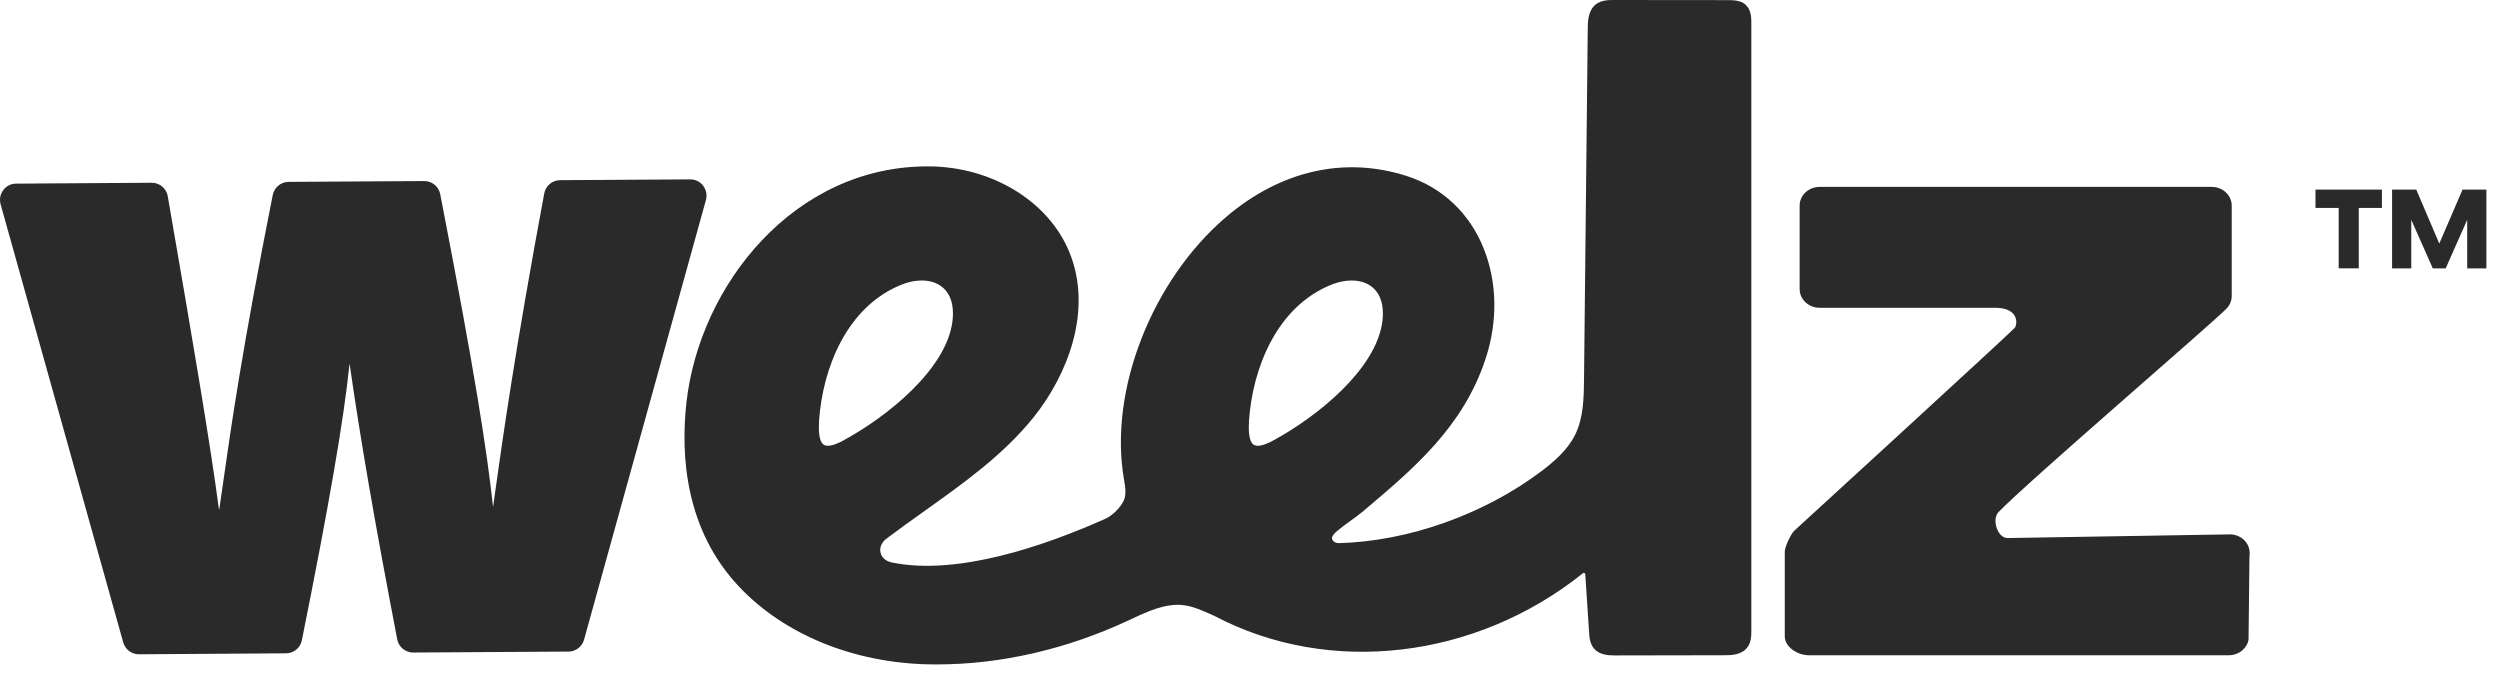
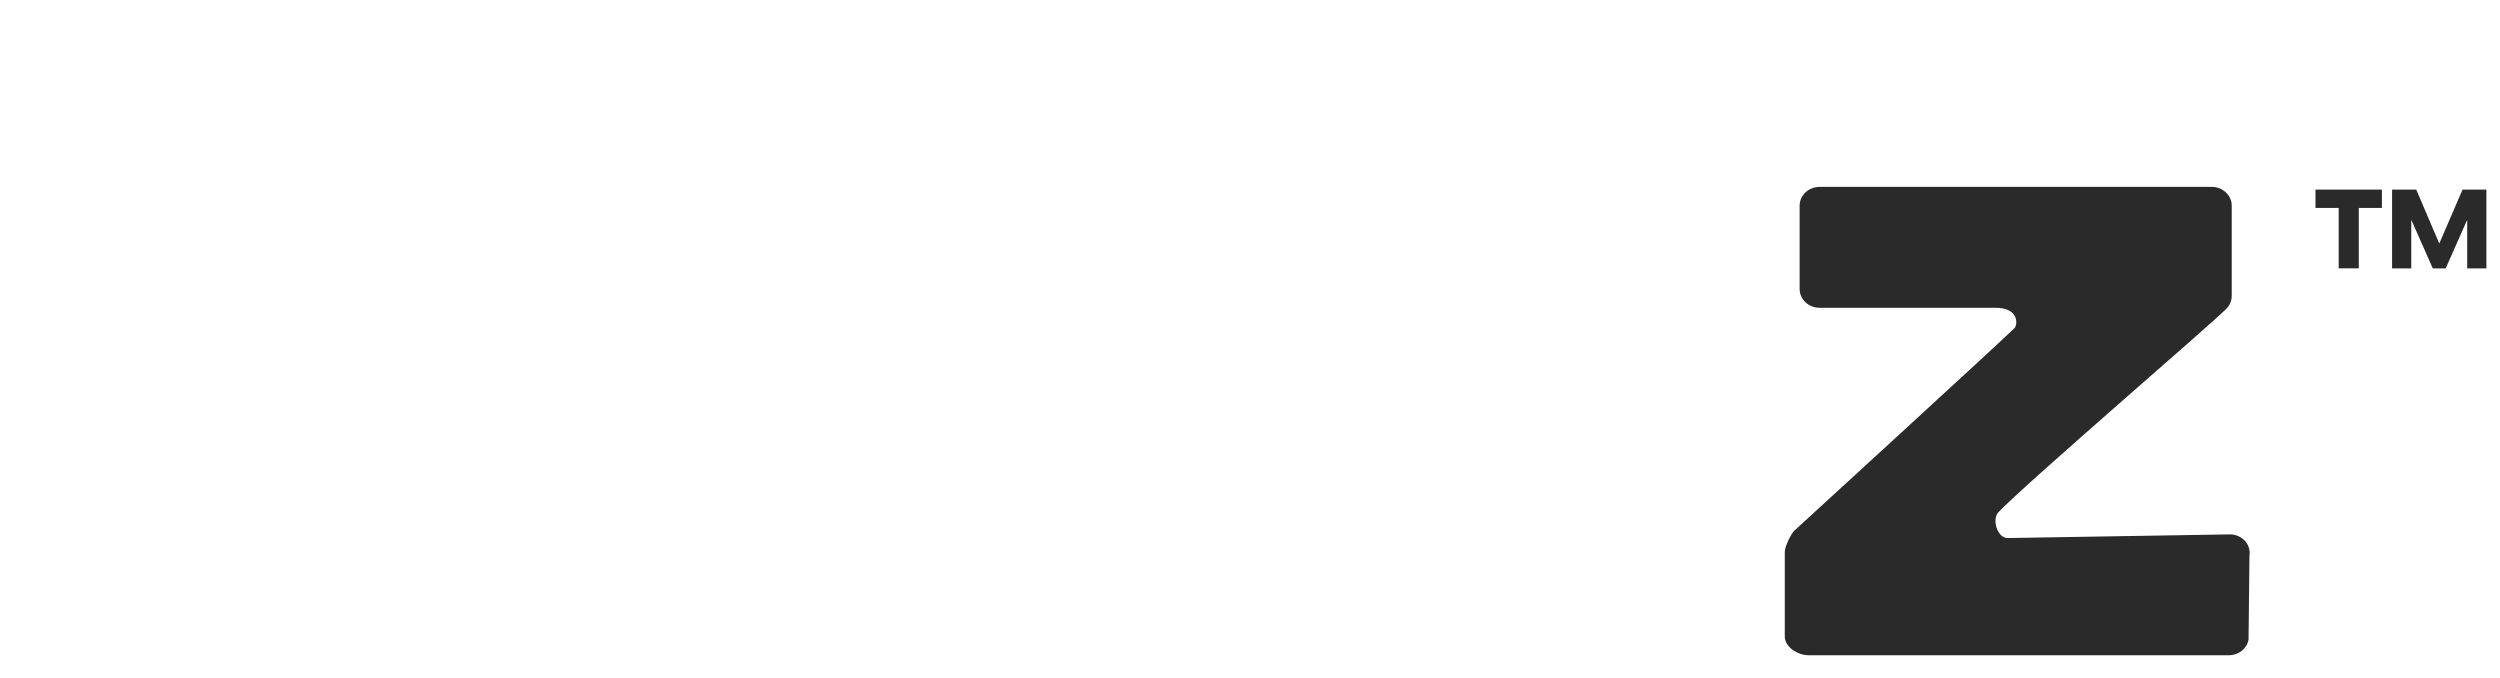
<svg xmlns="http://www.w3.org/2000/svg" width="177" height="48" viewBox="0 0 177 48" fill="none">
-   <path d="M49.783 13.145C49.562 12.86 49.236 12.7 48.873 12.7L39.648 12.756C39.101 12.759 38.63 13.156 38.531 13.7C36.446 24.904 35.579 31.125 35.057 34.84L34.912 35.877H34.907C34.475 31.931 33.667 26.616 31.169 13.75C31.064 13.21 30.591 12.818 30.043 12.818H30.038L20.427 12.877C19.886 12.88 19.418 13.271 19.31 13.807C17.146 24.695 16.364 30.184 15.794 34.195C15.703 34.84 15.615 35.454 15.527 36.054H15.499C14.934 31.728 13.741 24.642 11.877 13.894C11.781 13.339 11.307 12.939 10.749 12.939H10.74L1.139 13.001C0.781 13.001 0.452 13.167 0.237 13.452C0.016 13.745 -0.055 14.114 0.044 14.469L8.724 45.481C8.863 45.977 9.317 46.323 9.827 46.323H9.833L20.257 46.255C20.796 46.253 21.267 45.864 21.372 45.332C23.311 35.685 24.355 29.627 24.749 25.735C25.515 31.097 26.527 36.953 28.123 45.264C28.228 45.808 28.699 46.199 29.249 46.199H29.255L40.258 46.132C40.765 46.129 41.216 45.782 41.352 45.287L49.978 14.167C50.078 13.812 50.004 13.44 49.78 13.148L49.783 13.145Z" fill="#2A2A2A" />
  <path d="M157.864 37.834L142.129 38.093C141.84 38.093 141.573 37.868 141.408 37.49C141.21 37.034 141.244 36.516 141.491 36.26C143.498 34.161 156.801 22.746 157.657 21.828C157.884 21.586 158.006 21.276 158.006 20.952V14.561C158.006 13.829 157.374 13.232 156.594 13.232H128.826C128.046 13.232 127.414 13.829 127.414 14.561V20.462C127.414 21.194 128.046 21.791 128.826 21.791C129.254 21.791 139.103 21.791 140.183 21.791C140.535 21.791 140.89 21.797 141.241 21.791C142.994 21.78 142.841 23.011 142.628 23.228C141.888 23.98 127.02 37.589 127.02 37.589C126.802 37.812 126.362 38.696 126.362 39.056V45.061C126.362 45.81 127.272 46.391 128.058 46.391H157.808C158.497 46.391 159.081 45.926 159.197 45.289L159.262 39.363C159.322 39 159.217 38.626 158.976 38.335C158.706 38.014 158.301 37.831 157.864 37.831V37.834Z" fill="#2A2A2A" />
-   <path d="M123.631 0.369C123.345 0.087 122.951 0.034 122.678 0.017C122.579 0.011 122.477 0.008 122.381 0.008L114.276 0C113.899 0 113.389 0 112.994 0.301C112.427 0.735 112.419 1.543 112.413 1.977L112.149 26.836C112.135 28.109 112.121 29.553 111.531 30.759C110.992 31.86 110.02 32.688 109.141 33.353C105.117 36.392 99.74 38.33 94.775 38.454C94.602 38.459 94.423 38.375 94.347 38.24C94.261 38.09 94.287 37.924 94.678 37.586C95.146 37.186 96.039 36.595 96.502 36.203C100.151 33.122 103.597 30.213 105.185 25.385C106.047 22.766 106.001 20.014 105.063 17.634C104.07 15.119 102.139 13.285 99.629 12.472C95.223 11.041 90.666 12.069 86.803 15.367C81.56 19.845 78.515 27.619 79.564 33.857L79.578 33.939C79.669 34.471 79.762 35.023 79.552 35.46C79.314 35.958 78.758 36.505 78.257 36.73C73.909 38.67 67.756 40.78 63.128 39.82C62.717 39.735 62.422 39.473 62.342 39.124C62.26 38.766 62.416 38.397 62.759 38.138C63.63 37.479 64.551 36.823 65.442 36.189C68.204 34.223 71.059 32.193 73.198 29.52C75.548 26.585 77.434 21.957 75.682 17.781C74.19 14.226 70.217 11.815 65.796 11.779C56.217 11.708 49.528 20.214 48.6 28.492C48.184 32.218 48.498 37.513 52.361 41.574C55.548 44.929 60.414 46.917 65.706 47.035C65.915 47.041 66.122 47.041 66.332 47.041C70.847 47.041 75.523 45.968 79.893 43.926L80.063 43.847C81.277 43.278 82.533 42.69 83.806 42.847C84.458 42.929 85.094 43.211 85.706 43.484L85.961 43.597C94.1 47.897 104.484 46.669 112.081 40.577C112.118 40.549 112.155 40.558 112.178 40.569C112.195 40.577 112.234 40.6 112.237 40.656L112.507 44.765C112.529 45.109 112.56 45.582 112.867 45.931C113.247 46.365 113.842 46.405 114.375 46.405H114.39L122.086 46.391C122.508 46.391 123.294 46.391 123.711 45.839C123.994 45.467 123.994 44.991 123.994 44.644V1.628C123.994 1.293 123.994 0.732 123.623 0.369H123.631ZM88.428 29.793C88.675 26.148 90.351 21.698 94.307 20.138C94.78 19.952 95.251 19.859 95.691 19.859C96.193 19.859 96.649 19.98 97.012 20.223C97.591 20.608 97.9 21.273 97.908 22.149C97.945 25.481 94.032 28.939 90.674 30.889C90.481 31.001 90.294 31.105 90.113 31.204C89.475 31.548 89.007 31.646 88.763 31.488C88.567 31.364 88.352 30.97 88.431 29.796L88.428 29.793ZM57.989 29.793C58.236 26.148 59.912 21.698 63.868 20.138C64.341 19.952 64.812 19.859 65.252 19.859C65.754 19.859 66.21 19.98 66.573 20.223C67.152 20.608 67.461 21.273 67.469 22.149C67.506 25.481 63.596 28.939 60.235 30.889C60.043 31.001 59.855 31.105 59.674 31.204C59.036 31.548 58.571 31.646 58.324 31.488C58.128 31.364 57.913 30.97 57.992 29.796L57.989 29.793Z" fill="#2A2A2A" />
  <path d="M165.574 14.724H163.936V13.426H168.639V14.724H167.001V18.999H165.578V14.724H165.574ZM169.366 13.426H171.072L172.693 17.224H172.709L174.347 13.426H176.037V19.002H174.678V15.597H174.662L173.154 19.002H172.242L170.734 15.597H170.718V19.002H169.359V13.426H169.366Z" fill="#2A2A2A" />
</svg>